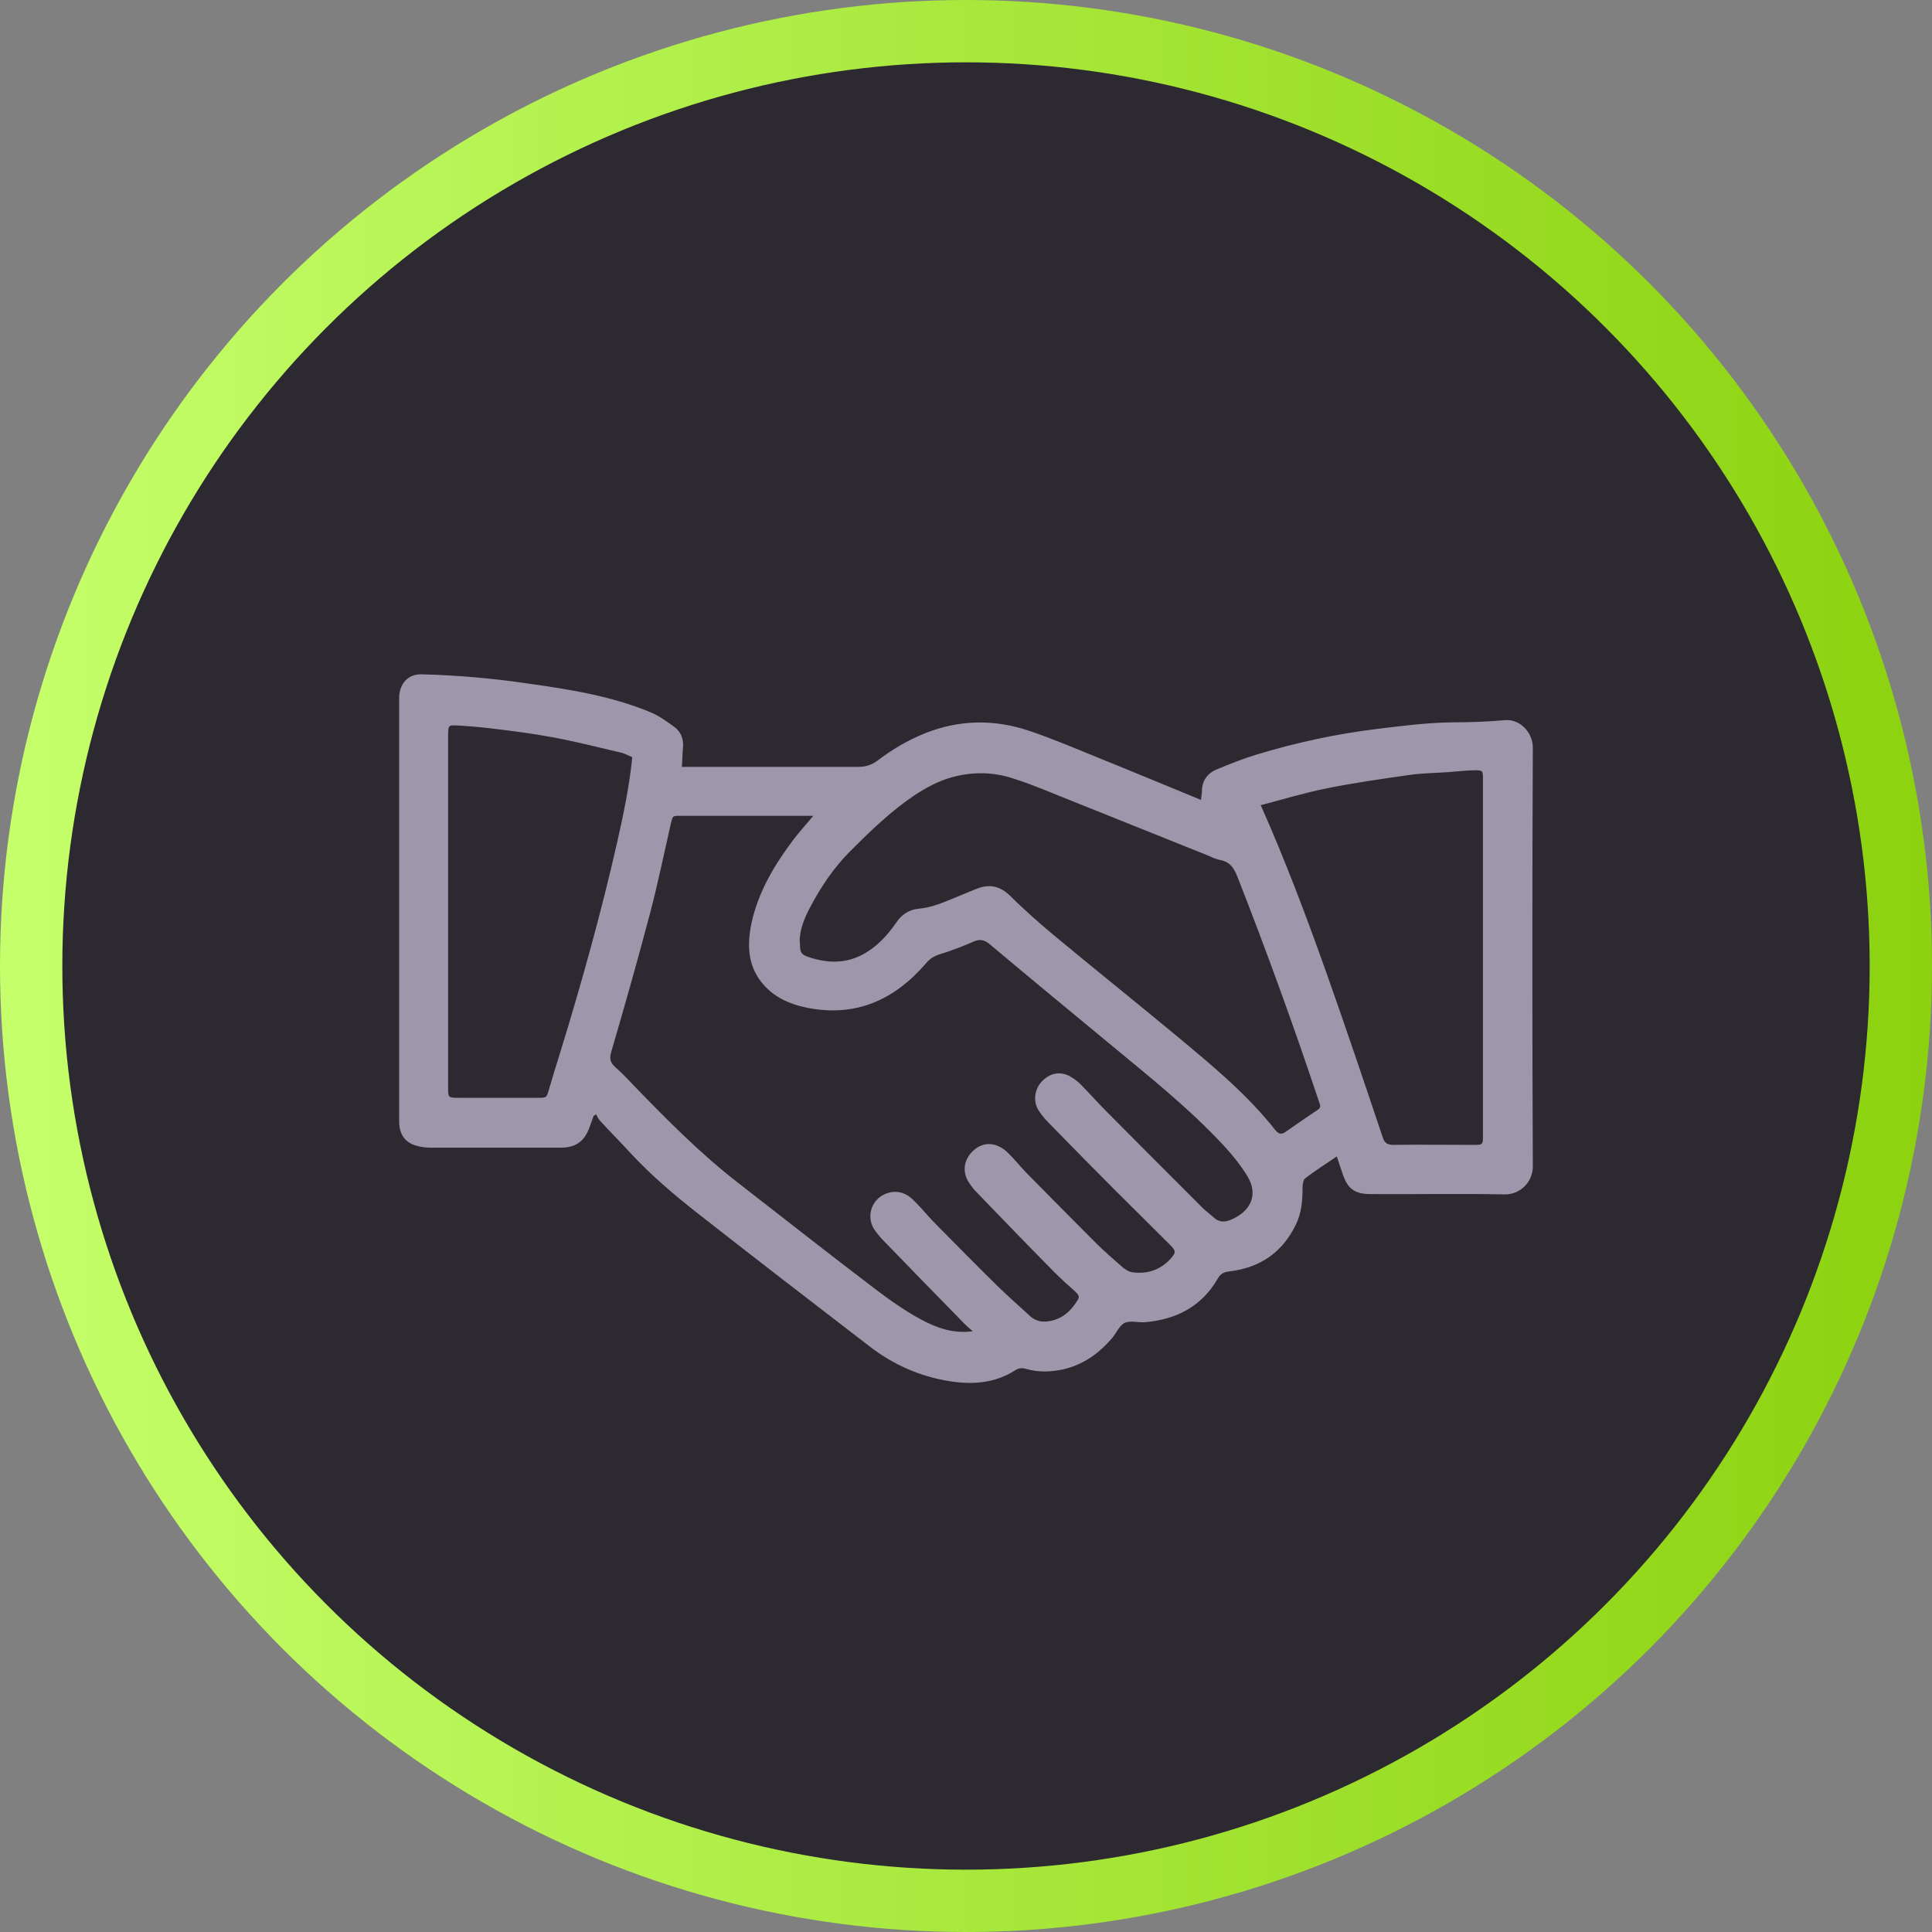
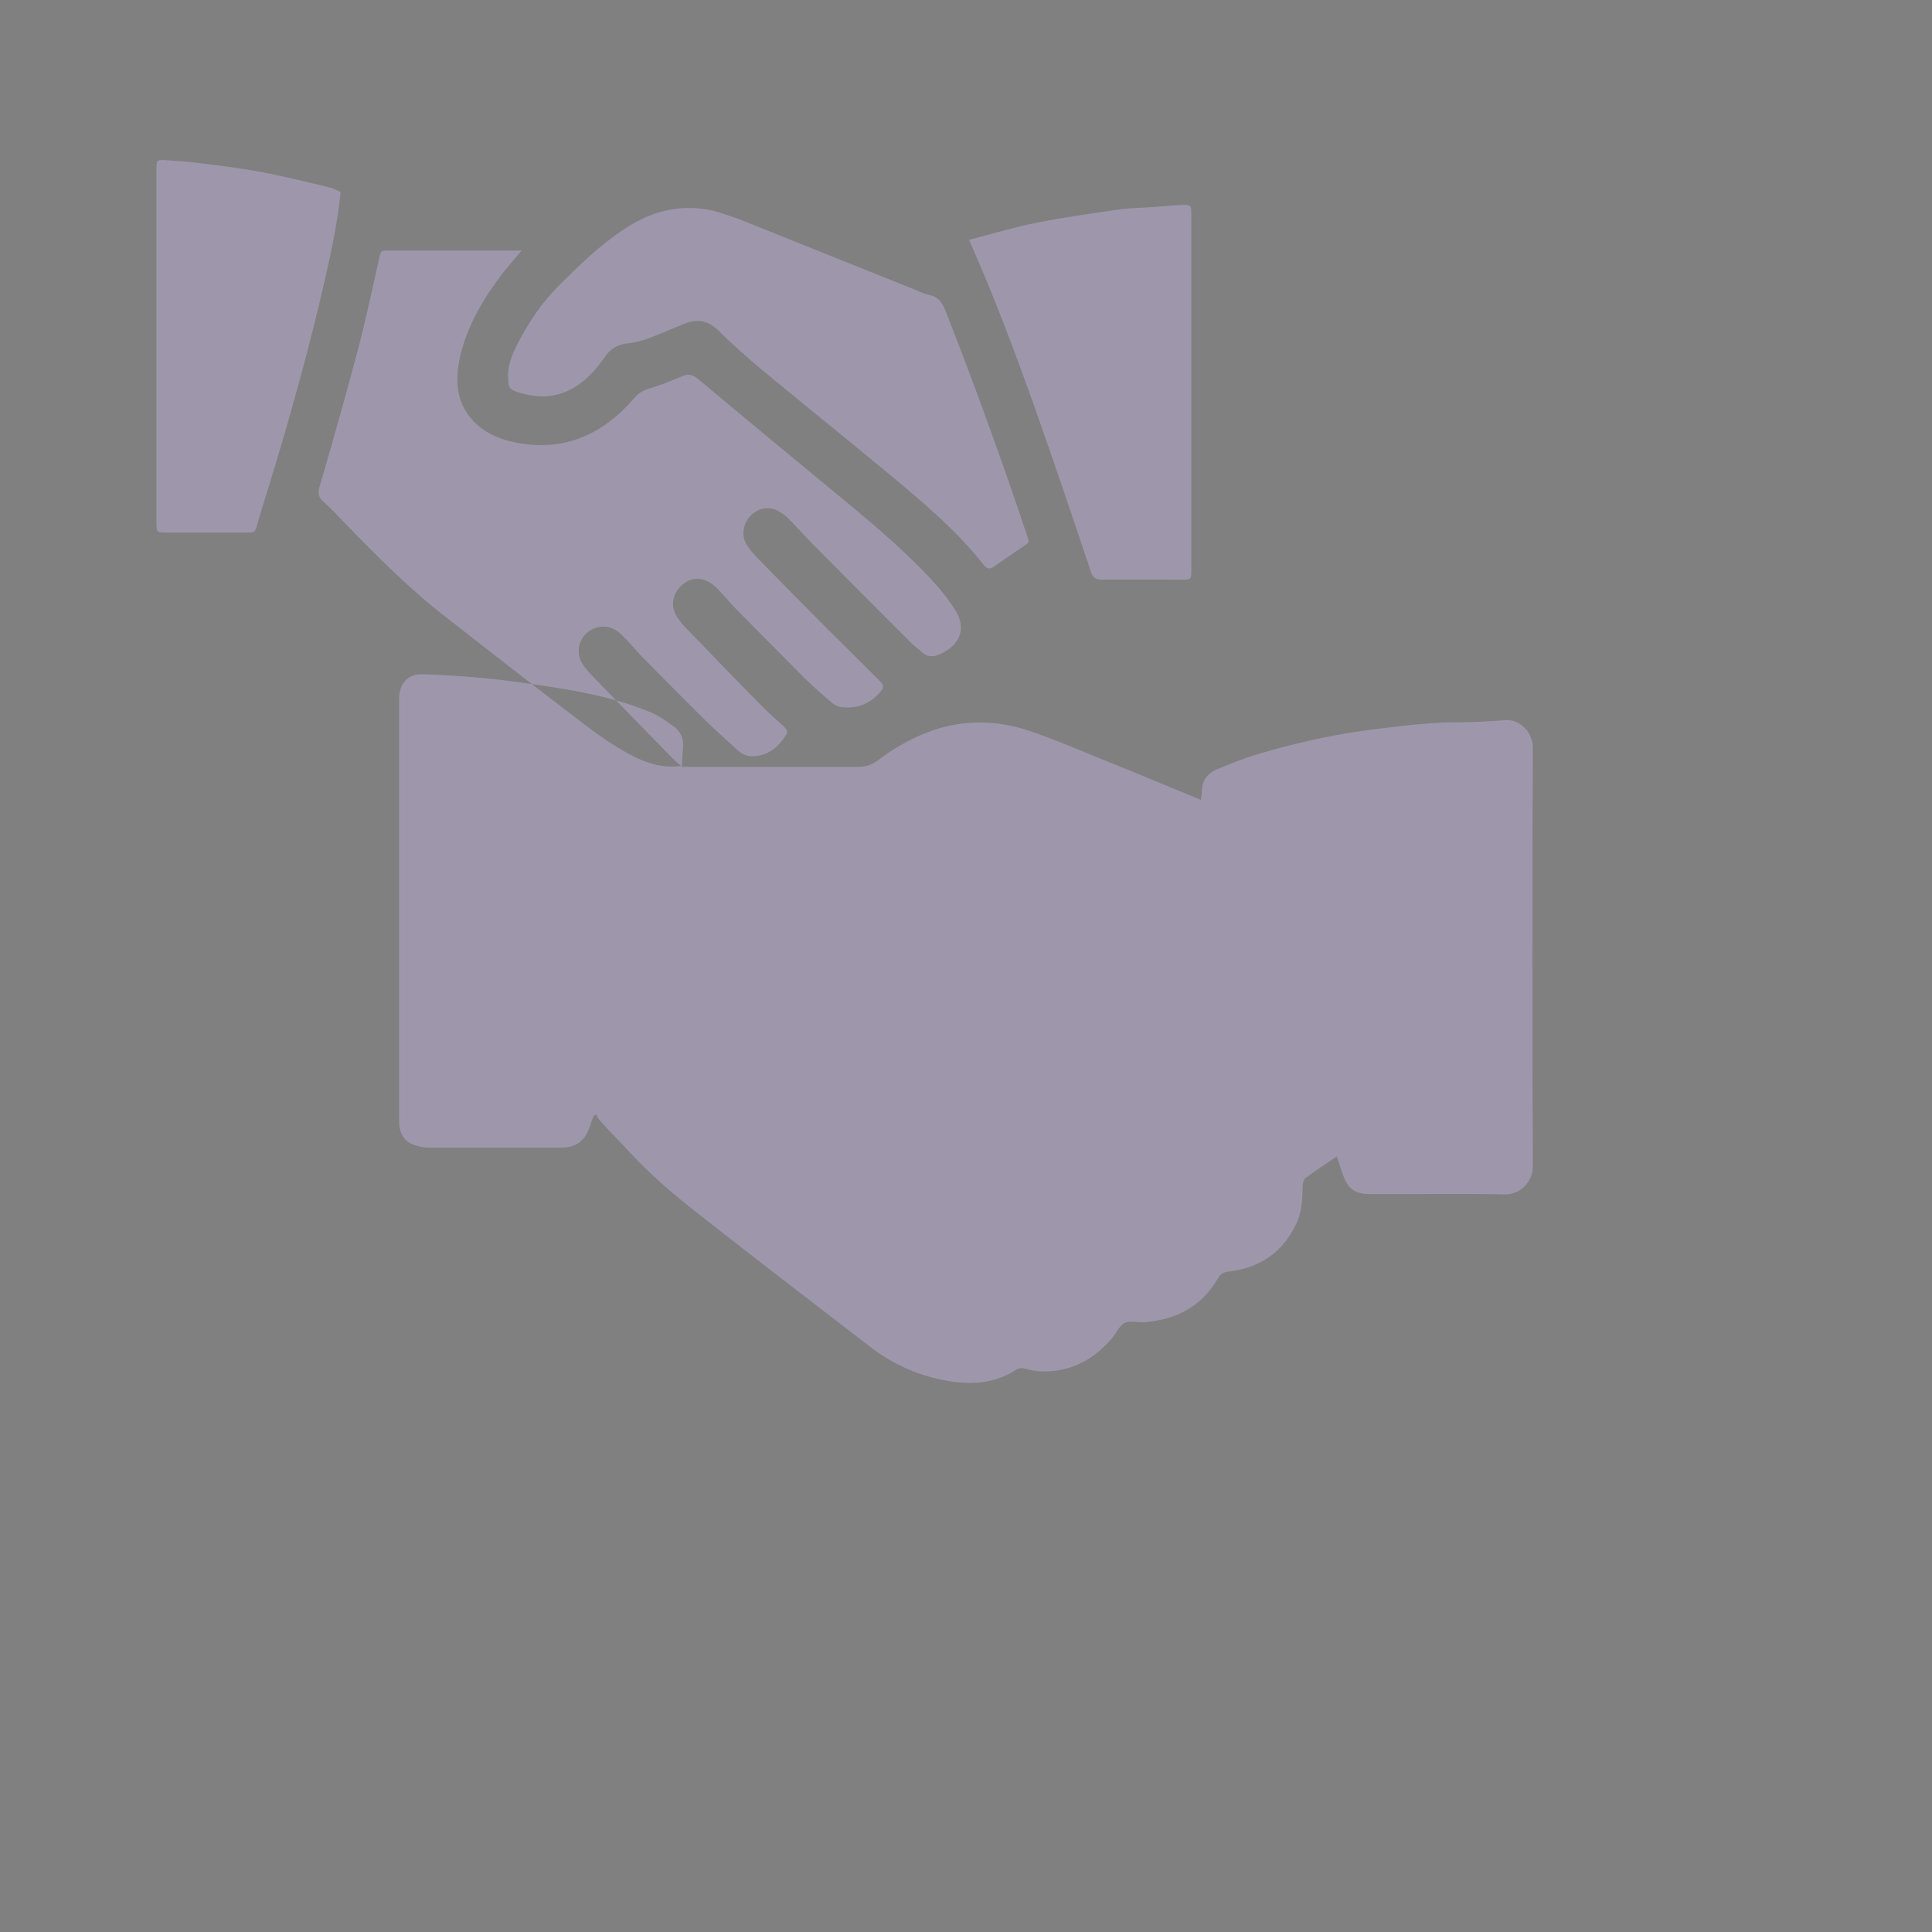
<svg xmlns="http://www.w3.org/2000/svg" id="Layer_2" width="62" height="62" viewBox="0 0 62 62">
  <rect x="0" y="0" width="62" height="62" fill="#808080" stroke="none" />
  <defs>
    <style>.cls-1{fill:#2c2a30;stroke:url(#New_Gradient_Swatch_2);stroke-miterlimit:10;stroke-width:2px;}.cls-2{fill:#9e97ac;stroke-width:0px;}</style>
    <linearGradient id="New_Gradient_Swatch_2" x1="0" y1="31" x2="62" y2="31" gradientUnits="userSpaceOnUse">
      <stop offset="0" stop-color="#c5ff6b" />
      <stop offset="1" stop-color="#8cd20f" />
    </linearGradient>
  </defs>
  <g id="design">
-     <circle class="cls-1" cx="31" cy="31" r="30" />
-     <path class="cls-2" d="m21.89,24.61h.36c1.76,0,3.52,0,5.29,0,.24,0,.43-.06.62-.2.47-.36.98-.66,1.53-.88,1.1-.44,2.22-.45,3.33-.08.77.26,1.52.58,2.28.89,1.07.43,2.14.88,3.24,1.33.01-.11.03-.19.03-.26,0-.35.17-.59.48-.72.41-.17.83-.34,1.26-.47,1.28-.39,2.58-.67,3.9-.83.81-.1,1.61-.2,2.43-.21.55,0,1.11-.02,1.66-.07.47-.04.89.39.89.88-.02,4.48-.02,8.96,0,13.44,0,.51-.41.91-.91.9-1.43-.03-2.86,0-4.29-.01-.52,0-.75-.17-.91-.67-.06-.17-.11-.33-.18-.54-.36.25-.7.46-1.01.7-.07.05-.09.21-.09.32,0,.39-.03.78-.2,1.14-.43.91-1.15,1.41-2.14,1.53-.18.02-.29.07-.38.23-.51.89-1.32,1.31-2.32,1.4-.22.02-.48-.06-.66.02-.18.08-.27.33-.42.5-.43.5-.94.86-1.59,1-.38.08-.78.09-1.16-.02-.13-.04-.24-.03-.36.05-.66.42-1.39.46-2.12.34-.93-.15-1.79-.53-2.54-1.11-1.83-1.41-3.67-2.82-5.49-4.25-.77-.6-1.52-1.24-2.19-1.96-.32-.35-.65-.68-.97-1.03-.06-.06-.09-.14-.13-.21-.03.02-.05.03-.08.05-.04.12-.09.24-.13.36-.16.45-.43.65-.9.66-.53,0-1.06,0-1.6,0-.86,0-1.73,0-2.59,0-.16,0-.33-.02-.49-.07-.34-.1-.51-.35-.53-.71,0-.08,0-.17,0-.25,0-4.39,0-8.77,0-13.16,0-.09,0-.19,0-.28.02-.43.29-.73.71-.72.59.01,1.18.05,1.77.1.54.05,1.08.11,1.61.19,1.36.19,2.71.4,3.98.93.27.11.51.29.75.46.21.15.31.38.29.65-.02.2-.02.4-.04.66Zm9.36,18.14c-.13-.11-.22-.19-.3-.27-.88-.9-1.75-1.79-2.62-2.69-.09-.09-.17-.2-.25-.3-.3-.42-.13-.99.34-1.18.33-.13.63-.05.88.19.23.22.43.47.65.7.68.69,1.36,1.38,2.05,2.06.34.33.69.64,1.04.96.15.14.31.2.51.19.48-.03.8-.3,1.04-.7.07-.11,0-.17-.06-.24-.23-.21-.46-.41-.68-.63-.84-.85-1.67-1.71-2.5-2.57-.11-.11-.2-.23-.28-.36-.18-.3-.14-.66.1-.92.32-.36.78-.37,1.16-.01.21.2.4.44.6.65.74.75,1.48,1.5,2.22,2.24.28.28.59.55.89.81.09.07.2.14.31.15.46.06.87-.07,1.19-.41.21-.22.21-.27-.01-.49-.57-.57-1.14-1.13-1.71-1.7-.7-.7-1.4-1.41-2.09-2.12-.14-.14-.28-.29-.39-.46-.19-.28-.15-.66.07-.92.25-.28.57-.36.89-.21.13.07.26.16.37.27.28.28.55.59.83.87,1.02,1.03,2.05,2.06,3.08,3.09.12.12.25.21.37.32.16.15.34.16.53.08.61-.24.95-.78.53-1.44-.22-.35-.48-.67-.76-.97-1.08-1.16-2.32-2.15-3.54-3.16-1.32-1.09-2.64-2.18-3.95-3.28-.17-.14-.31-.17-.5-.09-.35.15-.7.29-1.06.4-.2.06-.35.14-.49.31-1.01,1.17-2.25,1.73-3.81,1.42-.58-.12-1.1-.35-1.48-.84-.43-.56-.44-1.2-.31-1.85.22-1.03.75-1.91,1.37-2.73.19-.24.39-.47.62-.74-1.45,0-2.86,0-4.27,0-.25,0-.24,0-.3.24-.22.97-.42,1.94-.67,2.89-.39,1.48-.81,2.96-1.24,4.43-.07.23-.04.37.14.52.23.2.44.43.65.65,1.03,1.06,2.07,2.11,3.24,3.02,1.49,1.16,2.98,2.33,4.48,3.47.45.34.92.67,1.42.94.5.27,1.04.47,1.68.38Zm-5.58-12.54c0,.33.02.41.24.49.58.2,1.15.24,1.72-.04.48-.24.83-.62,1.13-1.05.18-.27.42-.42.73-.45.35-.03.66-.15.98-.28.28-.12.57-.23.85-.35.42-.17.76-.11,1.1.22.45.45.93.87,1.42,1.28,1.29,1.07,2.6,2.12,3.89,3.19,1.13.94,2.28,1.88,3.2,3.05.1.12.19.15.33.05.34-.24.68-.47,1.02-.7.08-.05.11-.11.07-.2-.03-.08-.05-.16-.08-.24-.79-2.36-1.64-4.7-2.55-7.02-.11-.28-.23-.5-.56-.56-.15-.03-.29-.1-.43-.16-1.45-.58-2.89-1.16-4.34-1.74-.61-.24-1.22-.51-1.85-.71-.65-.22-1.32-.23-1.98-.05-.44.12-.83.33-1.21.58-.76.51-1.41,1.14-2.06,1.79-.54.54-.96,1.17-1.31,1.84-.17.33-.32.69-.32,1.08Zm14.78-4.39c.81,1.82,1.48,3.61,2.12,5.41.62,1.75,1.21,3.5,1.8,5.26.06.19.15.25.35.25.8-.01,1.61,0,2.41,0,.5,0,.46.05.46-.45,0-3.71,0-7.42,0-11.13,0-.05,0-.09,0-.14,0-.3,0-.31-.33-.3-.27.01-.54.04-.81.06-.41.03-.83.03-1.23.09-.89.13-1.77.25-2.65.43-.7.14-1.39.35-2.12.54Zm-20.16-1.52c-.12-.05-.22-.11-.33-.14-.76-.18-1.51-.37-2.28-.51-.65-.12-1.3-.2-1.96-.28-.35-.04-.7-.07-1.06-.09-.27-.01-.27,0-.28.28,0,.07,0,.14,0,.21,0,1.33,0,2.67,0,4,0,2.37,0,4.75,0,7.12,0,.33,0,.34.33.34.85,0,1.7,0,2.55,0,.28,0,.28,0,.36-.28.11-.38.23-.77.35-1.15.69-2.24,1.32-4.5,1.84-6.79.2-.89.39-1.79.48-2.71Z" />
+     <path class="cls-2" d="m21.89,24.61h.36c1.76,0,3.52,0,5.29,0,.24,0,.43-.06.62-.2.47-.36.98-.66,1.53-.88,1.1-.44,2.22-.45,3.33-.08.77.26,1.52.58,2.28.89,1.07.43,2.14.88,3.24,1.33.01-.11.03-.19.03-.26,0-.35.17-.59.48-.72.41-.17.83-.34,1.26-.47,1.28-.39,2.58-.67,3.9-.83.81-.1,1.61-.2,2.43-.21.55,0,1.11-.02,1.66-.07.47-.04.89.39.89.88-.02,4.48-.02,8.96,0,13.44,0,.51-.41.91-.91.9-1.43-.03-2.86,0-4.29-.01-.52,0-.75-.17-.91-.67-.06-.17-.11-.33-.18-.54-.36.25-.7.46-1.01.7-.07.05-.09.21-.09.32,0,.39-.03.78-.2,1.14-.43.91-1.15,1.41-2.14,1.53-.18.02-.29.07-.38.23-.51.89-1.32,1.31-2.32,1.4-.22.02-.48-.06-.66.02-.18.08-.27.33-.42.5-.43.5-.94.86-1.59,1-.38.08-.78.09-1.16-.02-.13-.04-.24-.03-.36.05-.66.42-1.39.46-2.12.34-.93-.15-1.79-.53-2.54-1.11-1.83-1.41-3.67-2.82-5.49-4.25-.77-.6-1.52-1.24-2.19-1.96-.32-.35-.65-.68-.97-1.03-.06-.06-.09-.14-.13-.21-.03.02-.05.03-.08.05-.04.12-.09.24-.13.36-.16.45-.43.65-.9.66-.53,0-1.06,0-1.6,0-.86,0-1.73,0-2.59,0-.16,0-.33-.02-.49-.07-.34-.1-.51-.35-.53-.71,0-.08,0-.17,0-.25,0-4.39,0-8.77,0-13.16,0-.09,0-.19,0-.28.02-.43.29-.73.71-.72.59.01,1.18.05,1.77.1.54.05,1.08.11,1.61.19,1.36.19,2.71.4,3.98.93.27.11.51.29.75.46.21.15.31.38.29.65-.02.2-.02.4-.04.66Zc-.13-.11-.22-.19-.3-.27-.88-.9-1.75-1.79-2.62-2.69-.09-.09-.17-.2-.25-.3-.3-.42-.13-.99.34-1.18.33-.13.63-.05.88.19.23.22.43.47.65.7.68.69,1.36,1.38,2.05,2.06.34.33.69.64,1.04.96.15.14.31.2.51.19.48-.03.8-.3,1.04-.7.07-.11,0-.17-.06-.24-.23-.21-.46-.41-.68-.63-.84-.85-1.67-1.71-2.5-2.57-.11-.11-.2-.23-.28-.36-.18-.3-.14-.66.1-.92.32-.36.78-.37,1.16-.01.21.2.4.44.6.65.74.75,1.48,1.5,2.22,2.24.28.28.59.55.89.81.09.07.2.14.31.15.46.06.87-.07,1.19-.41.21-.22.21-.27-.01-.49-.57-.57-1.14-1.13-1.71-1.7-.7-.7-1.4-1.41-2.09-2.12-.14-.14-.28-.29-.39-.46-.19-.28-.15-.66.07-.92.25-.28.57-.36.89-.21.13.07.26.16.37.27.28.28.55.59.83.87,1.02,1.03,2.05,2.06,3.08,3.09.12.12.25.21.37.32.16.15.34.16.53.08.61-.24.95-.78.53-1.44-.22-.35-.48-.67-.76-.97-1.08-1.16-2.32-2.15-3.54-3.16-1.32-1.09-2.64-2.18-3.95-3.28-.17-.14-.31-.17-.5-.09-.35.15-.7.29-1.06.4-.2.06-.35.14-.49.31-1.01,1.17-2.25,1.73-3.81,1.42-.58-.12-1.1-.35-1.48-.84-.43-.56-.44-1.2-.31-1.85.22-1.03.75-1.91,1.37-2.73.19-.24.39-.47.62-.74-1.45,0-2.86,0-4.27,0-.25,0-.24,0-.3.24-.22.97-.42,1.94-.67,2.89-.39,1.48-.81,2.96-1.24,4.43-.07.23-.04.37.14.52.23.2.44.43.65.65,1.03,1.06,2.07,2.11,3.24,3.02,1.49,1.16,2.98,2.33,4.48,3.47.45.34.92.67,1.42.94.5.27,1.04.47,1.68.38Zm-5.58-12.54c0,.33.02.41.24.49.58.2,1.15.24,1.72-.04.48-.24.83-.62,1.13-1.05.18-.27.42-.42.73-.45.35-.03.66-.15.98-.28.28-.12.57-.23.85-.35.42-.17.76-.11,1.1.22.45.45.93.87,1.42,1.28,1.29,1.07,2.6,2.12,3.89,3.19,1.13.94,2.28,1.88,3.2,3.05.1.12.19.15.33.05.34-.24.68-.47,1.02-.7.08-.05.11-.11.07-.2-.03-.08-.05-.16-.08-.24-.79-2.36-1.64-4.7-2.55-7.02-.11-.28-.23-.5-.56-.56-.15-.03-.29-.1-.43-.16-1.45-.58-2.89-1.16-4.34-1.74-.61-.24-1.22-.51-1.85-.71-.65-.22-1.32-.23-1.98-.05-.44.12-.83.33-1.21.58-.76.51-1.41,1.14-2.06,1.79-.54.54-.96,1.17-1.31,1.84-.17.33-.32.69-.32,1.08Zm14.78-4.39c.81,1.82,1.48,3.61,2.12,5.41.62,1.75,1.21,3.5,1.8,5.26.06.19.15.25.35.25.8-.01,1.61,0,2.41,0,.5,0,.46.05.46-.45,0-3.71,0-7.42,0-11.13,0-.05,0-.09,0-.14,0-.3,0-.31-.33-.3-.27.01-.54.04-.81.06-.41.03-.83.03-1.23.09-.89.13-1.77.25-2.65.43-.7.14-1.39.35-2.12.54Zm-20.16-1.52c-.12-.05-.22-.11-.33-.14-.76-.18-1.51-.37-2.28-.51-.65-.12-1.3-.2-1.96-.28-.35-.04-.7-.07-1.06-.09-.27-.01-.27,0-.28.28,0,.07,0,.14,0,.21,0,1.33,0,2.67,0,4,0,2.37,0,4.75,0,7.12,0,.33,0,.34.33.34.85,0,1.7,0,2.55,0,.28,0,.28,0,.36-.28.11-.38.23-.77.35-1.15.69-2.24,1.32-4.5,1.84-6.79.2-.89.39-1.79.48-2.71Z" />
  </g>
</svg>